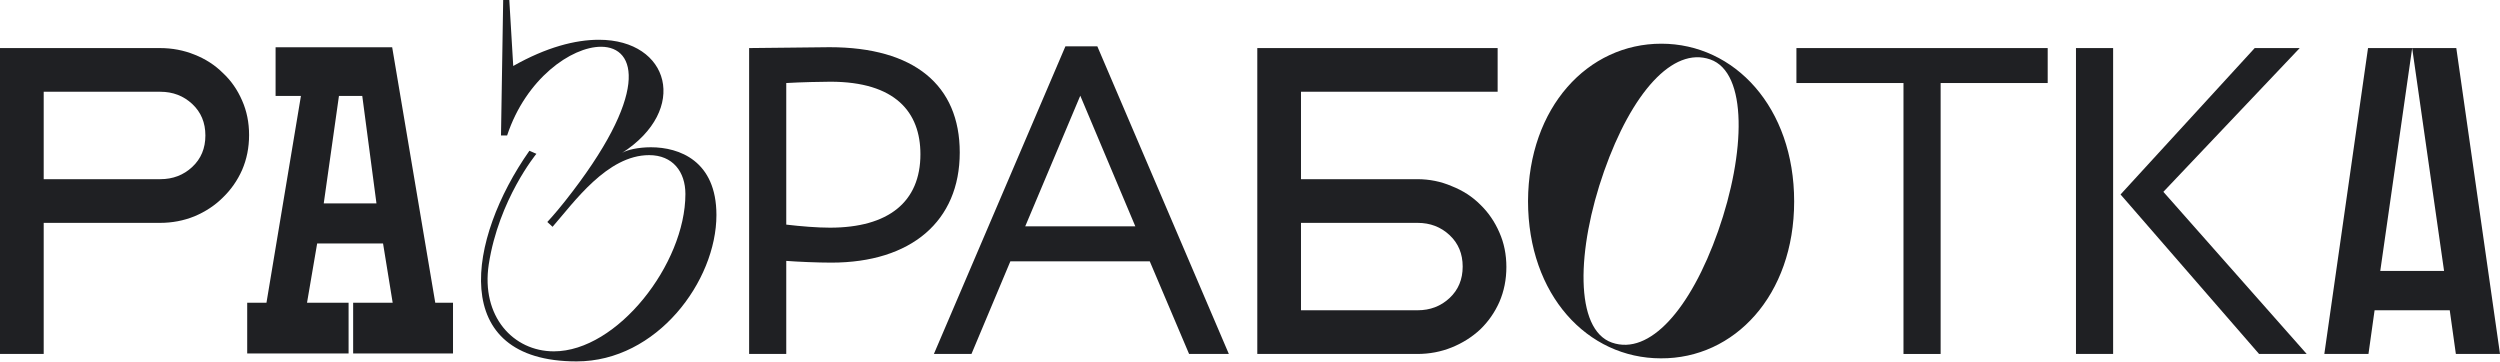
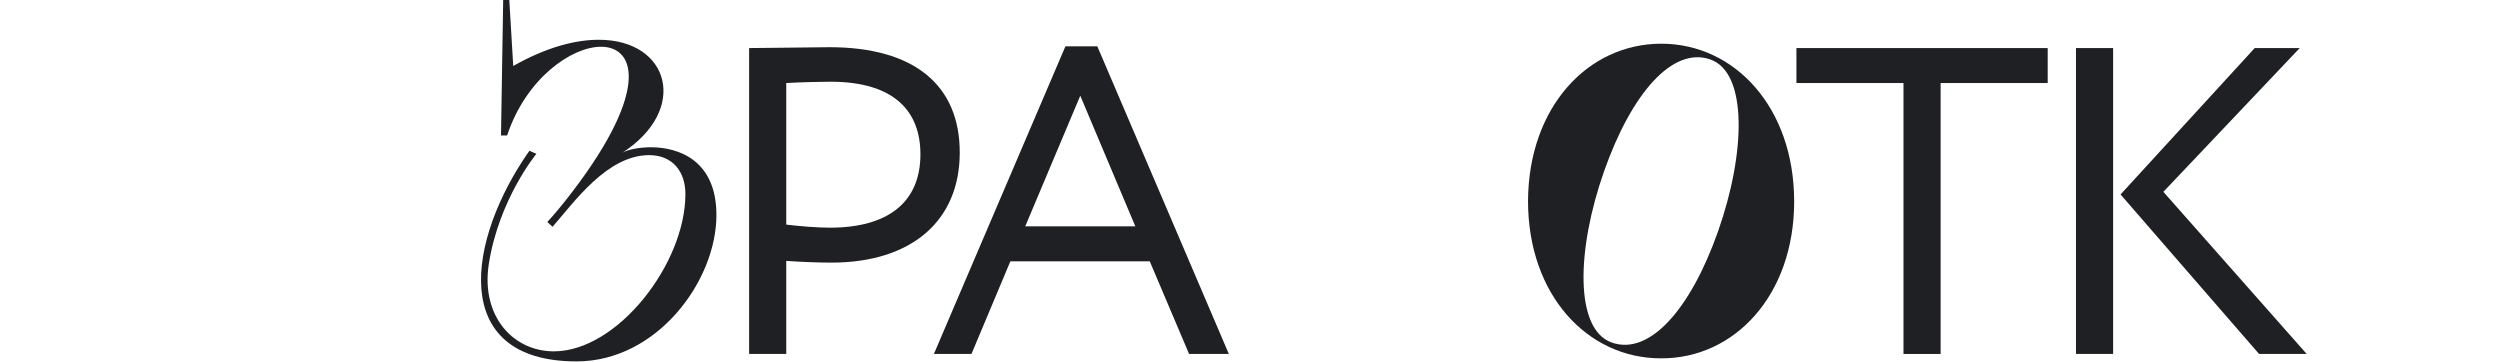
<svg xmlns="http://www.w3.org/2000/svg" width="290" height="42" viewBox="0 0 290 42" fill="none">
-   <path d="M0 5.576H18.553C19.972 5.576 21.307 5.83 22.558 6.336C23.842 6.843 24.94 7.553 25.853 8.465C26.799 9.344 27.542 10.409 28.083 11.659C28.624 12.876 28.894 14.21 28.894 15.664C28.894 17.117 28.624 18.468 28.083 19.719C27.542 20.936 26.799 22 25.853 22.913C24.94 23.825 23.842 24.552 22.558 25.092C21.307 25.599 19.972 25.853 18.553 25.853H5.069V41.06H0V5.576ZM5.069 10.645V20.784H18.604C20.057 20.784 21.29 20.31 22.304 19.364C23.318 18.418 23.825 17.201 23.825 15.714C23.825 14.227 23.318 13.011 22.304 12.065C21.29 11.118 20.057 10.645 18.604 10.645H5.069Z" fill="#1F2023" />
-   <path d="M31.968 5.485H45.493L50.491 35.121H52.549V41.001H40.965V35.121H45.551L44.434 28.241H36.79L35.614 35.121H40.436V41.001H28.675V35.121H30.91L34.908 11.13H31.968V5.485ZM37.554 23.596H43.67L42.023 11.13H39.318L37.554 23.596Z" fill="#1F2023" />
  <path d="M58.825 15.714C61.005 9.124 66.277 5.424 69.724 5.424C73.881 5.424 75.401 10.899 65.517 23.369C64.351 24.839 63.489 25.751 63.489 25.751L64.097 26.309C66.581 23.47 70.434 17.995 75.3 17.995C78.037 17.995 79.507 19.922 79.507 22.507C79.507 30.618 71.6 40.756 64.249 40.756C59.535 40.756 55.784 36.7 56.696 30.668C57.862 23.115 62.222 17.843 62.222 17.843L61.411 17.488C54.212 27.728 51.931 41.922 66.885 41.922C76.212 41.922 83.106 32.594 83.106 24.94C83.106 18.654 78.798 17.083 75.503 17.083C74.033 17.083 72.715 17.387 72.157 17.742C79.964 12.723 77.683 4.613 69.471 4.613C66.733 4.613 63.388 5.475 59.535 7.654L59.079 0H58.369L58.116 15.714H58.825Z" fill="#1F2023" />
  <path d="M86.898 41.06H91.206V30.263C92.474 30.364 94.856 30.465 96.428 30.465C105.704 30.465 111.331 25.65 111.331 17.691C111.331 9.885 106.059 5.475 96.225 5.475C94.603 5.475 88.875 5.576 86.898 5.576V41.06ZM96.275 26.41C94.805 26.41 92.93 26.258 91.206 26.055V9.631C92.879 9.53 95.414 9.479 96.326 9.479C103.879 9.479 106.769 13.028 106.769 17.894C106.769 23.419 103.068 26.41 96.275 26.41Z" fill="#1F2023" />
  <path d="M108.331 41.06H112.69L117.202 30.313H133.372L137.934 41.06H142.547L127.289 5.373H123.589L108.331 41.06ZM125.312 11.101L131.699 26.258H118.925L125.312 11.101Z" fill="#1F2023" />
-   <path d="M173.726 5.576V10.645H150.915V20.784H164.399C165.818 20.784 167.153 21.054 168.404 21.595C169.688 22.101 170.786 22.811 171.699 23.724C172.645 24.636 173.388 25.717 173.929 26.968C174.47 28.184 174.74 29.519 174.74 30.972C174.74 32.426 174.47 33.777 173.929 35.028C173.388 36.244 172.645 37.309 171.699 38.221C170.752 39.1 169.654 39.793 168.404 40.3C167.153 40.806 165.818 41.06 164.399 41.06H145.846V5.576H173.726ZM150.915 35.991H164.45C165.903 35.991 167.136 35.518 168.15 34.572C169.164 33.625 169.671 32.409 169.671 30.922C169.671 29.435 169.164 28.218 168.15 27.272C167.136 26.326 165.903 25.853 164.45 25.853H150.915V35.991Z" fill="#1F2023" />
  <path d="M192.712 5.069C184.196 5.069 177.302 12.419 177.251 23.318C177.251 34.217 184.145 41.567 192.661 41.567C201.177 41.618 208.122 34.267 208.122 23.369C208.122 12.47 201.228 5.069 192.712 5.069ZM199.302 26.816C196.108 35.889 191.343 41.263 186.984 39.742C182.624 38.221 182.878 28.945 186.071 19.871C189.265 10.797 194.03 5.373 198.389 6.894C202.749 8.415 202.495 17.742 199.302 26.816Z" fill="#1F2023" />
  <path d="M208.385 9.631H220.804V41.06H225.113V9.631H237.532V5.576H208.385V9.631Z" fill="#1F2023" />
  <path d="M266.767 5.576H261.546L245.984 22.558L262.053 41.06H267.578L250.951 22.253L266.767 5.576ZM240.813 41.06H245.122V5.576H240.813V41.06Z" fill="#1F2023" />
-   <path d="M269.622 41.06L274.691 5.576H284.931L290 41.06H284.88L284.17 35.991H275.452L274.742 41.06H269.622ZM283.512 31.429L279.811 5.576L276.111 31.429H283.512Z" fill="#1F2023" />
</svg>